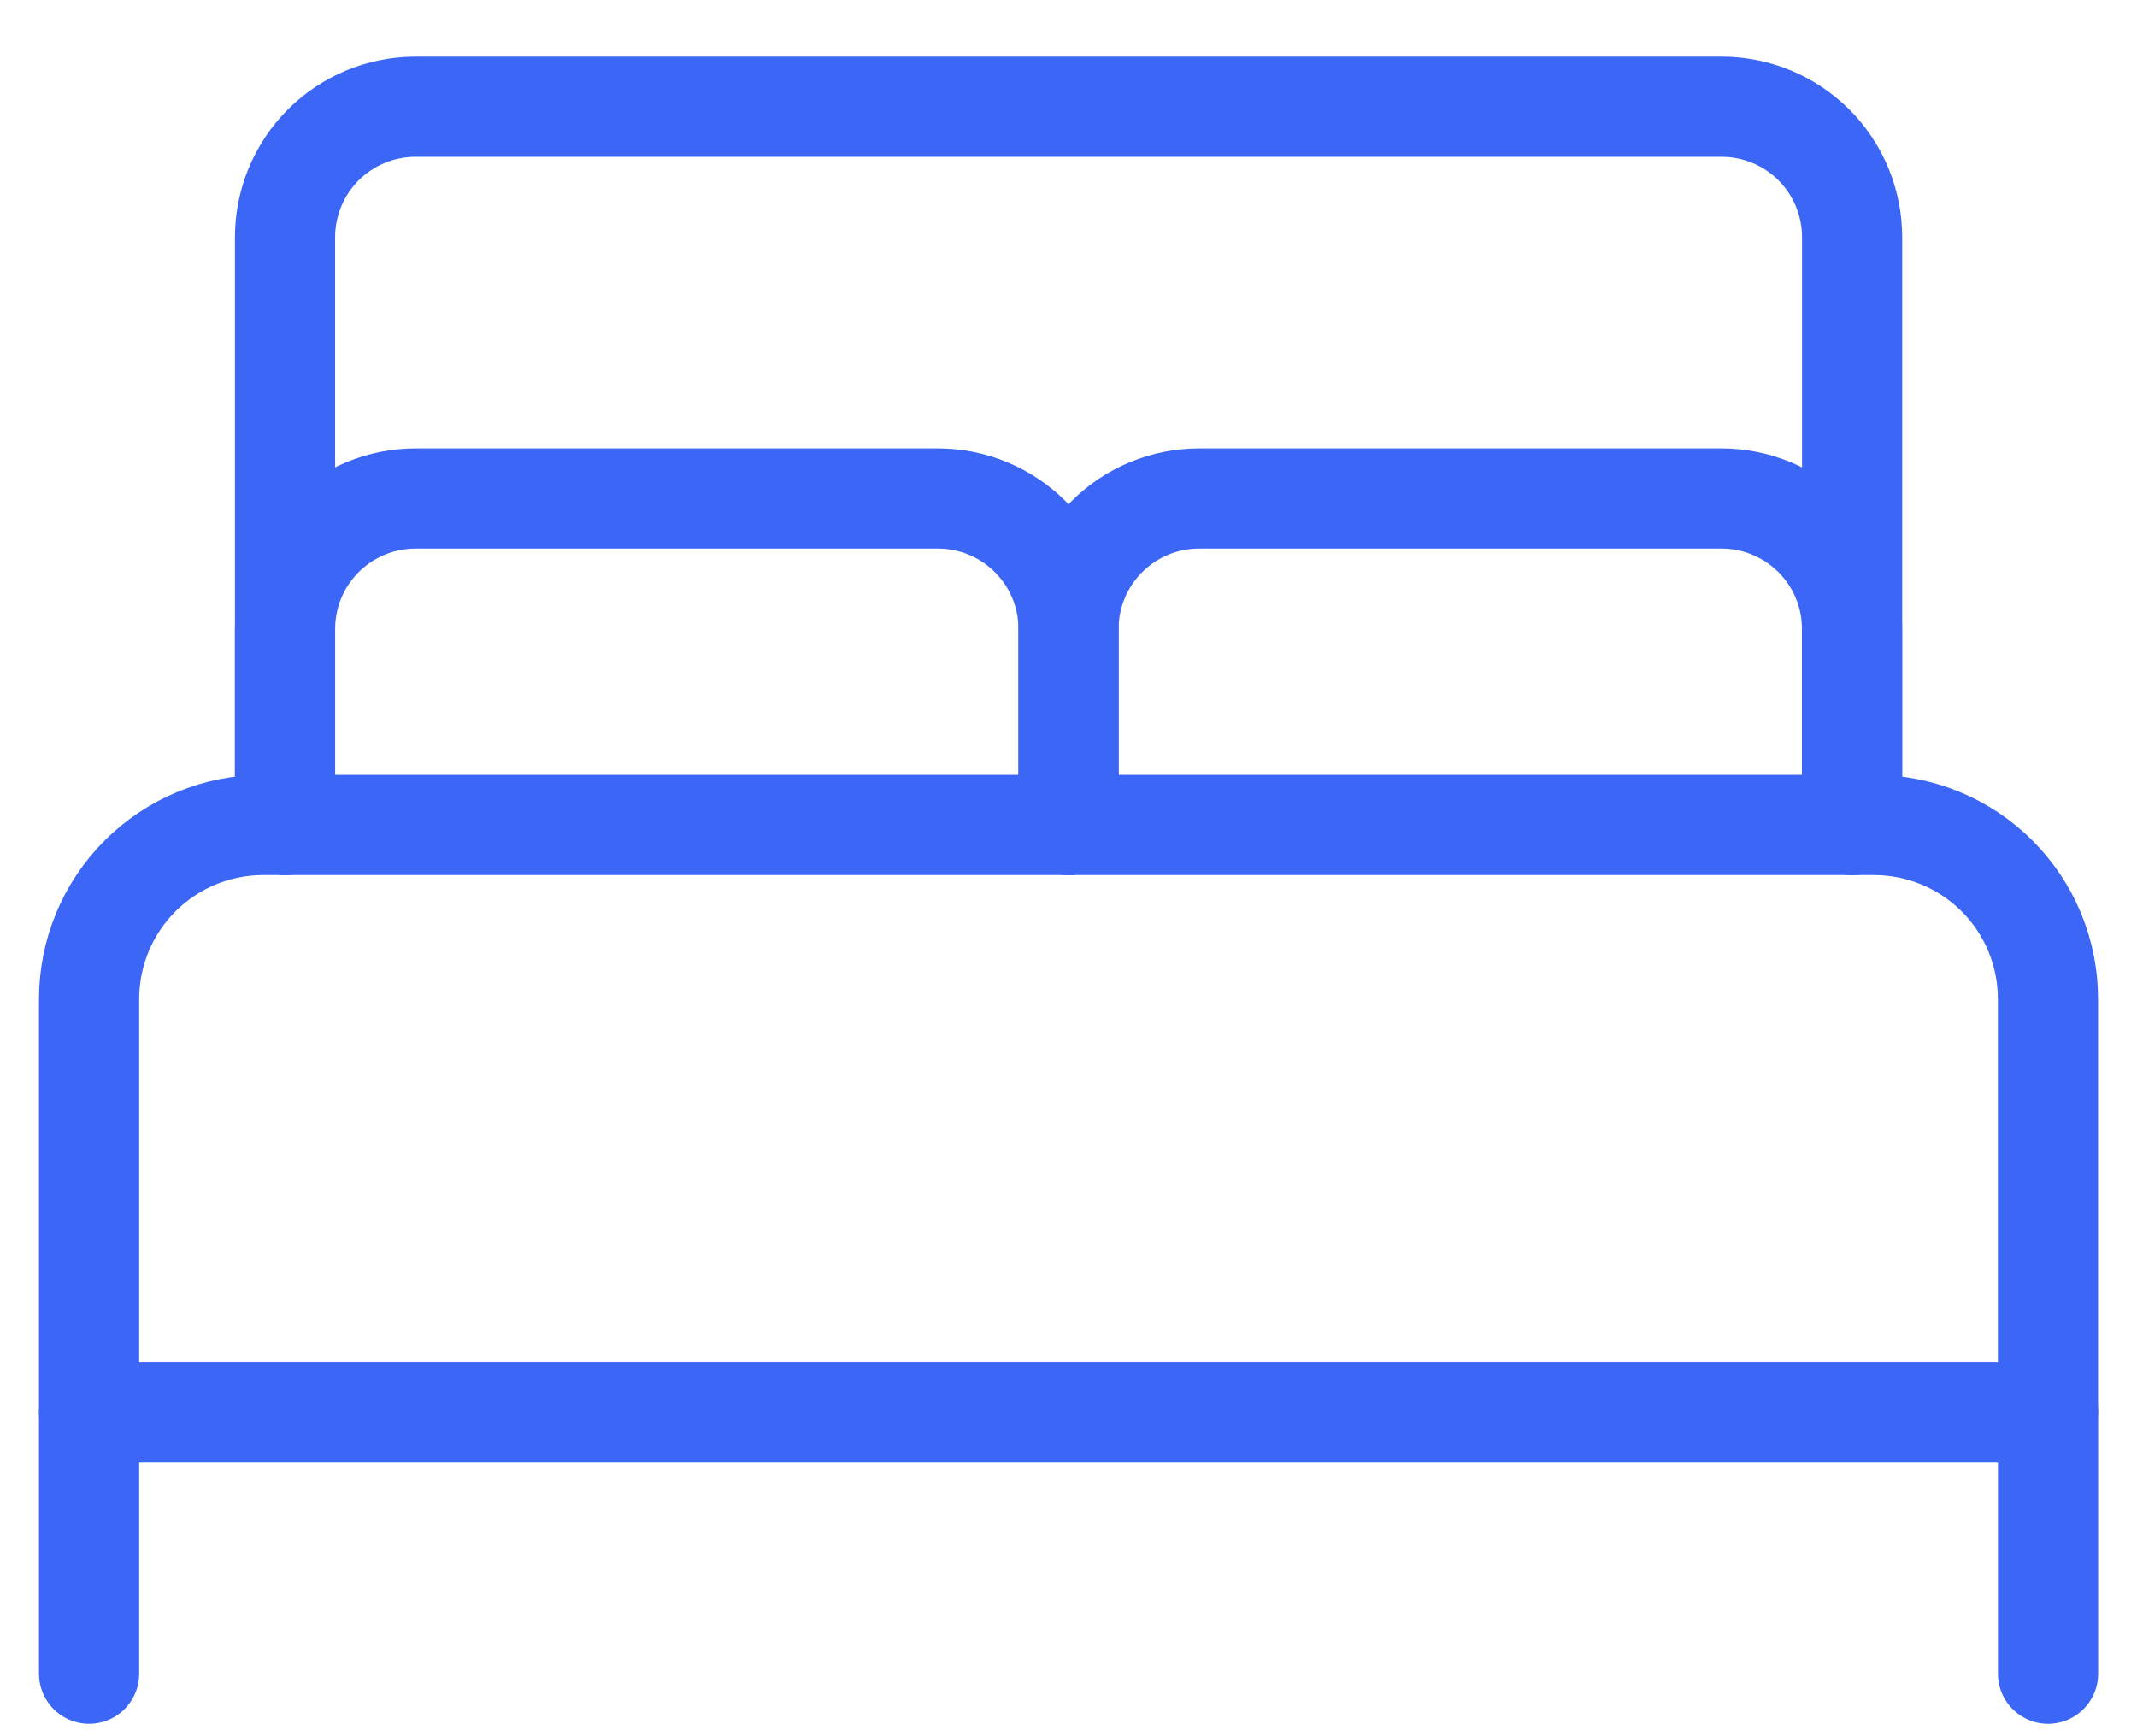
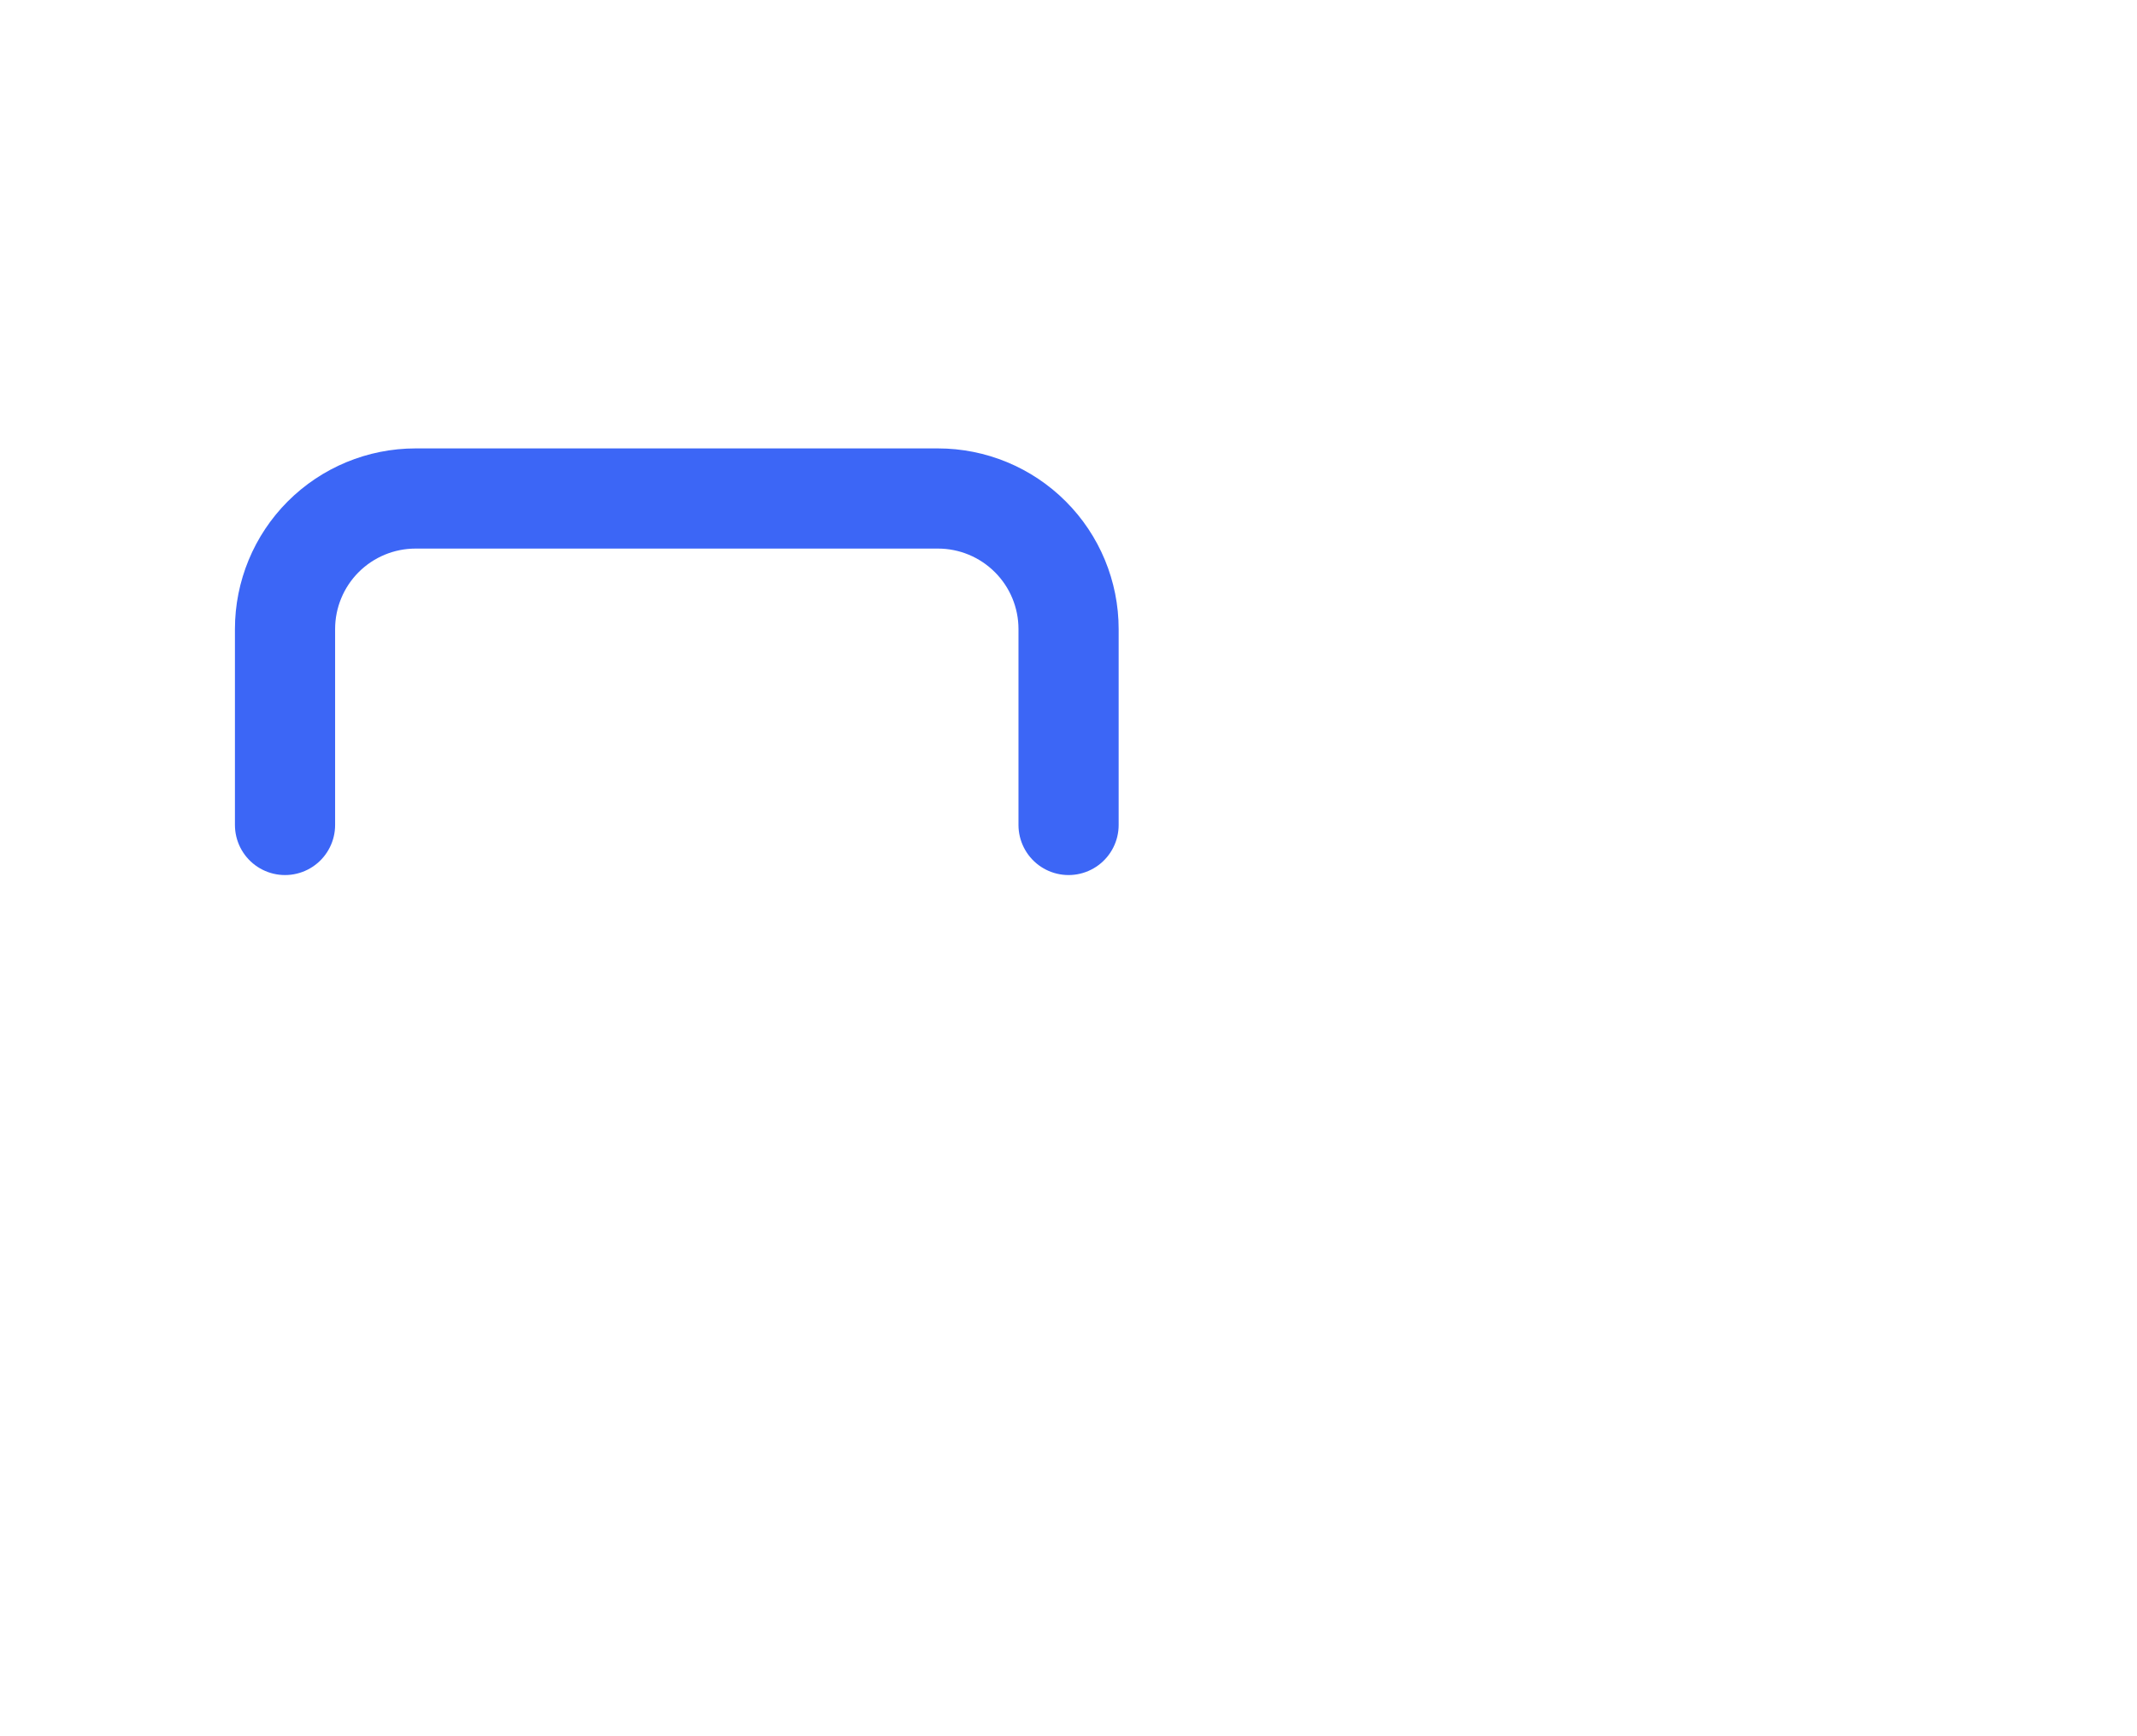
<svg xmlns="http://www.w3.org/2000/svg" width="32" height="26" viewBox="0 0 32 26" fill="none">
  <g id="Group">
    <path id="Vector" d="M4.268 12.354V9.42C4.268 8.902 4.474 8.404 4.84 8.038C5.207 7.671 5.704 7.465 6.223 7.465H14.045C14.564 7.465 15.061 7.671 15.428 8.038C15.795 8.404 16.001 8.902 16.001 9.42V12.354" stroke="#3C66F6" stroke-width="1.5" stroke-linecap="round" stroke-linejoin="round" />
-     <path id="Vector_2" d="M16 12.354V9.42C16 8.902 16.206 8.404 16.573 8.038C16.939 7.671 17.437 7.465 17.956 7.465H25.778C26.296 7.465 26.794 7.671 27.161 8.038C27.527 8.404 27.733 8.902 27.733 9.42V12.354" stroke="#3C66F6" stroke-width="1.5" stroke-linecap="round" stroke-linejoin="round" />
-     <path id="Vector_3" d="M3.941 12.354H28.06C28.751 12.354 29.415 12.628 29.904 13.117C30.393 13.606 30.667 14.269 30.667 14.961V21.154H1.334V14.961C1.334 14.269 1.609 13.606 2.098 13.117C2.587 12.628 3.25 12.354 3.941 12.354Z" stroke="#3C66F6" stroke-width="1.5" stroke-linecap="round" stroke-linejoin="round" />
-     <path id="Vector_4" d="M1.334 21.152V25.064" stroke="#3C66F6" stroke-width="1.5" stroke-linecap="round" stroke-linejoin="round" />
-     <path id="Vector_5" d="M30.668 21.152V25.064" stroke="#3C66F6" stroke-width="1.5" stroke-linecap="round" stroke-linejoin="round" />
-     <path id="Vector_6" d="M27.734 12.353V3.553C27.734 3.035 27.528 2.537 27.162 2.17C26.795 1.804 26.297 1.598 25.779 1.598H6.223C5.704 1.598 5.207 1.804 4.84 2.17C4.474 2.537 4.268 3.035 4.268 3.553V12.353" stroke="#3C66F6" stroke-width="1.5" stroke-linecap="round" stroke-linejoin="round" />
  </g>
</svg>